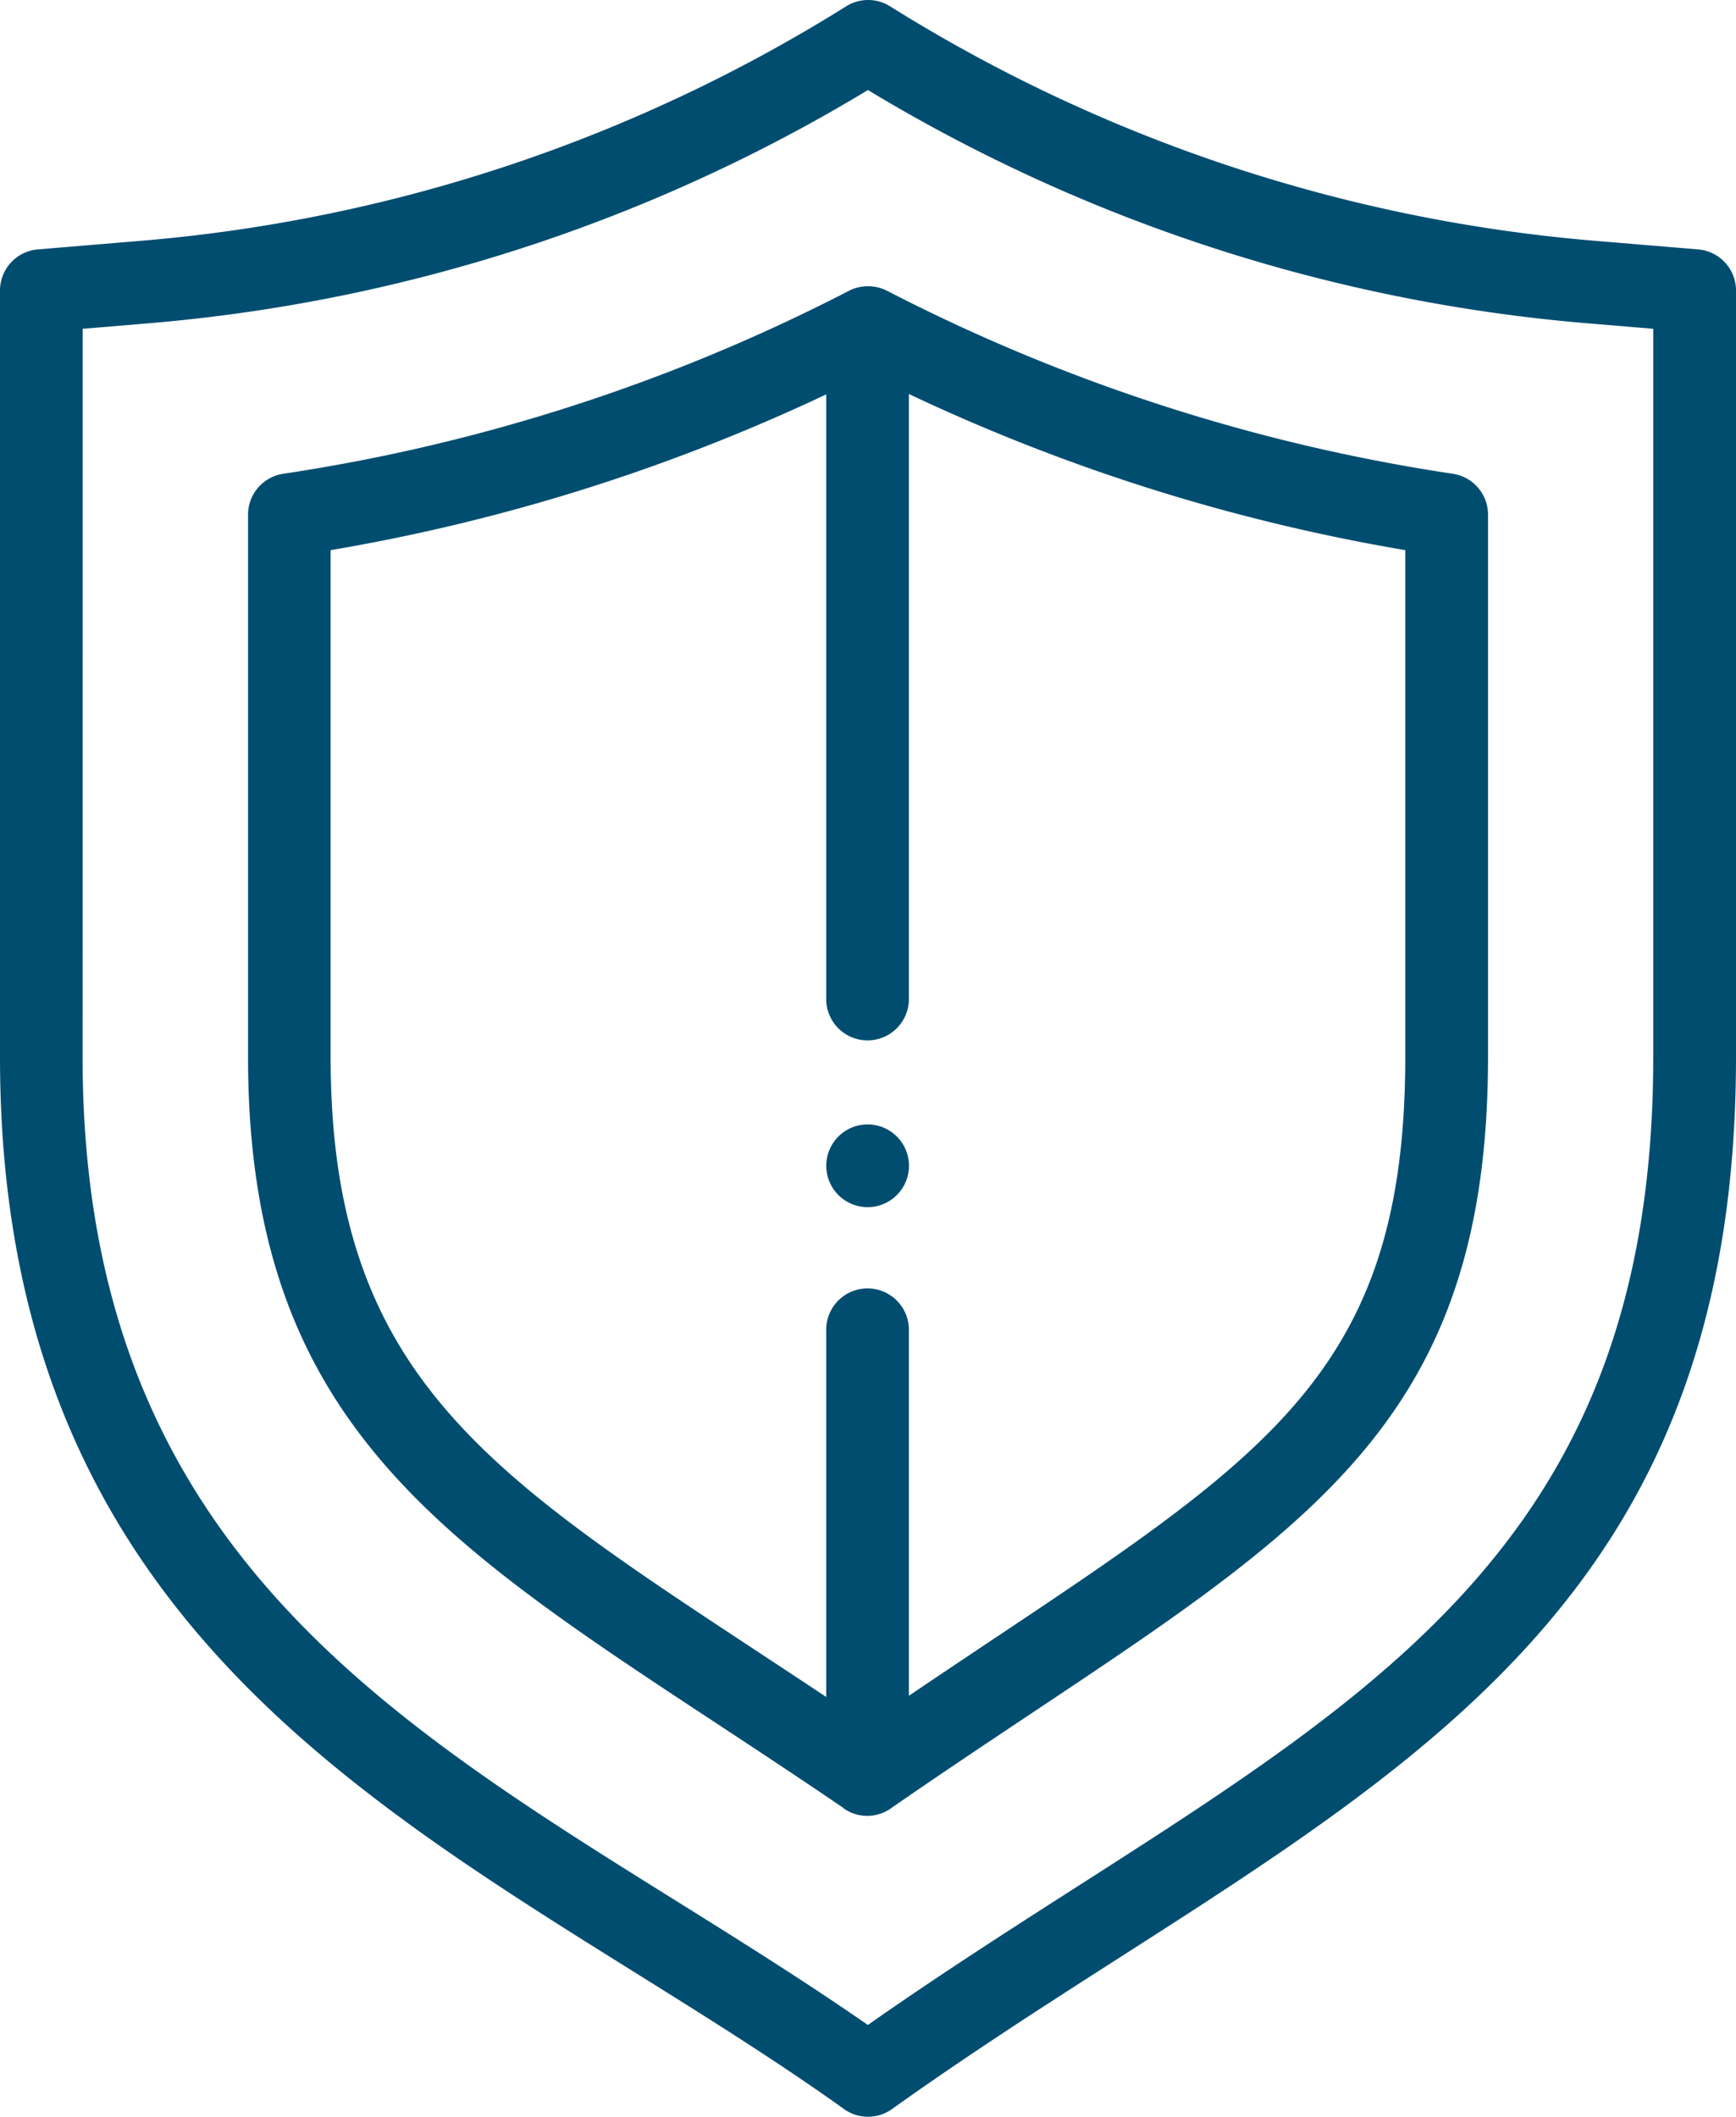
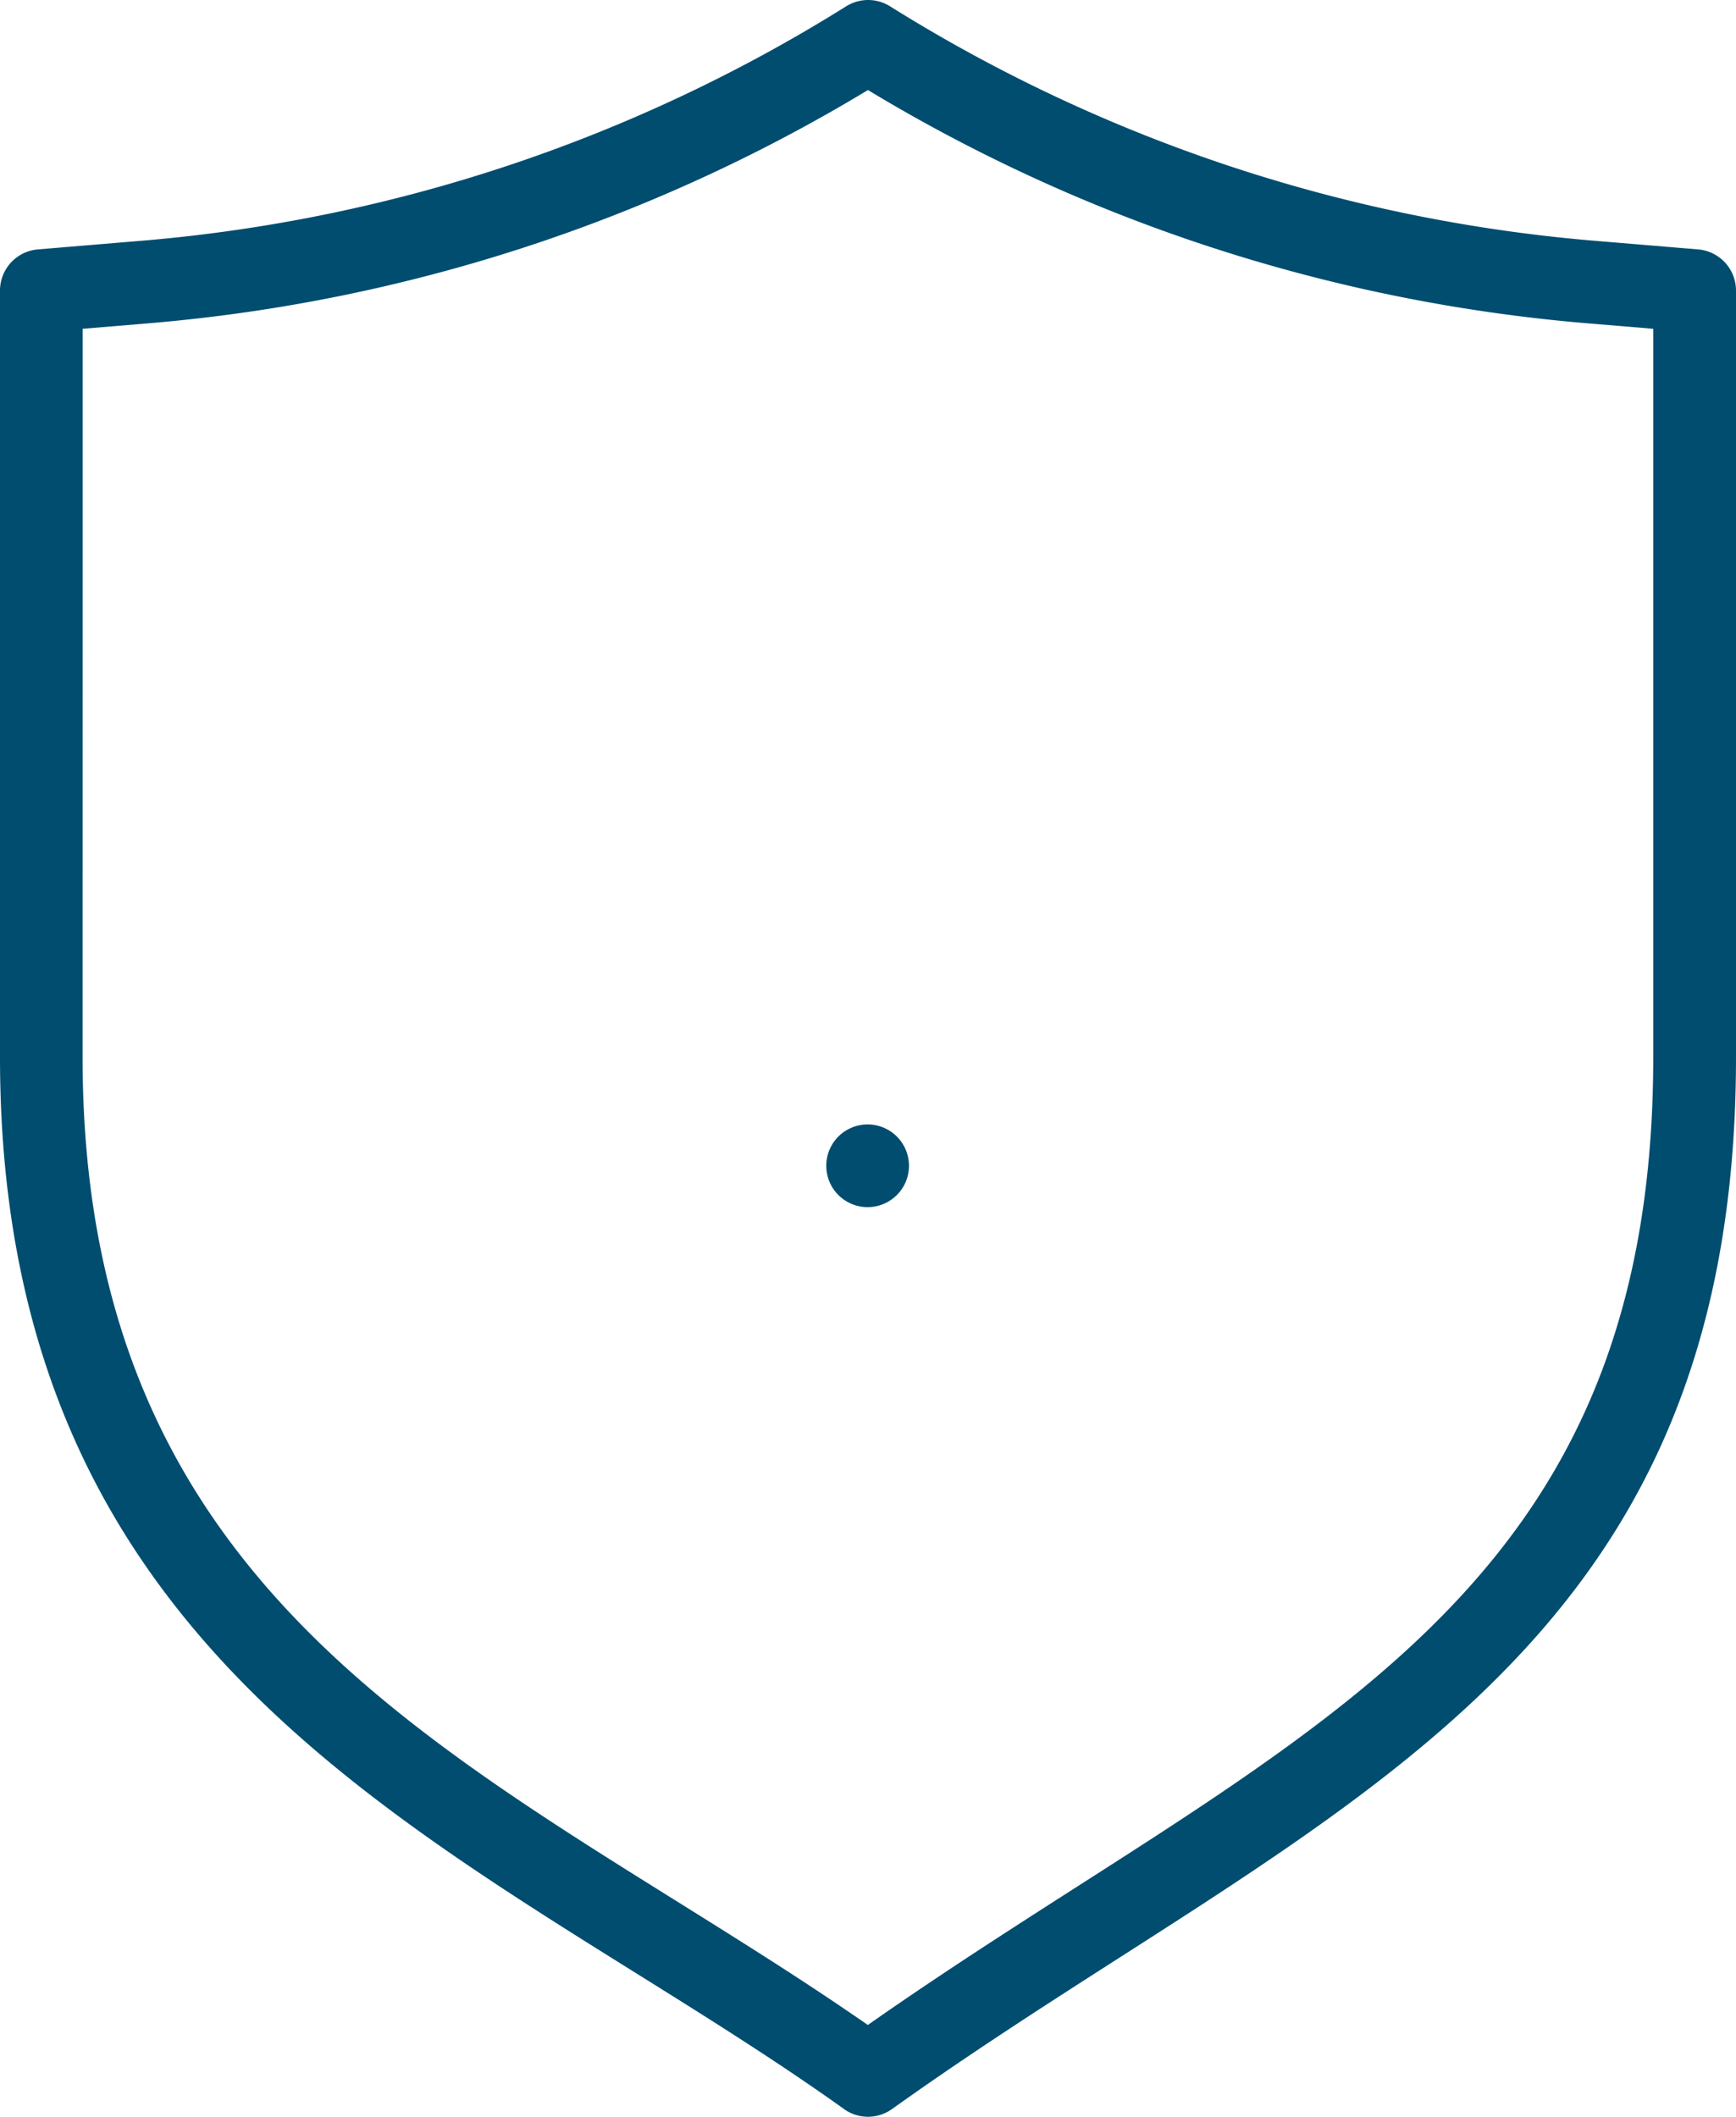
<svg xmlns="http://www.w3.org/2000/svg" width="31.992" height="39" viewBox="0 0 31.992 39">
  <g id="Groupe_61" data-name="Groupe 61" transform="translate(-252.398 -92.875)">
    <g id="Groupe_60" data-name="Groupe 60" transform="translate(252.398 92.875)">
      <path id="Tracé_77" data-name="Tracé 77" d="M413.082,312a.762.762,0,1,0-.762-.762.762.762,0,0,0,.762.762Zm0,0" transform="translate(-397.093 -289.759)" fill="#004d70" />
      <path id="Tracé_78" data-name="Tracé 78" d="M267.951,131.733a.761.761,0,0,0,.886,0c7.761-5.544,15.553-7.976,15.553-19.382V98.229a.761.761,0,0,0-.7-.759l-1.98-.165A29.03,29.03,0,0,1,268.8,92.991a.762.762,0,0,0-.808,0,29.037,29.037,0,0,1-12.915,4.314l-1.979.165a.761.761,0,0,0-.7.759v14.121c0,11.728,8.887,14.621,15.553,19.382Zm-14.03-32.8,1.281-.107a30.554,30.554,0,0,0,13.191-4.292,30.556,30.556,0,0,0,13.191,4.292l1.281.107v13.421c0,10.285-6.853,12.492-14.474,17.83-6.688-4.642-14.471-7.276-14.471-17.83Zm0,0" transform="translate(-252.398 -92.875)" fill="#004d70" />
    </g>
-     <path id="Tracé_79" data-name="Tracé 79" d="M311.38,176.34a.756.756,0,0,0,.888-.02c6.9-4.773,10.982-6.343,10.982-13.825V152.5a.761.761,0,0,0-.649-.753,33.568,33.568,0,0,1-10.427-3.372.776.776,0,0,0-.732.017,33.55,33.55,0,0,1-10.394,3.355.762.762,0,0,0-.649.753v9.991c0,7.552,4.475,9.405,10.982,13.845Zm-9.459-23.186a35.046,35.046,0,0,0,9.133-2.87v11.168a.762.762,0,0,0,1.523,0V150.277a35.068,35.068,0,0,0,9.148,2.877v9.341c0,6.192-2.9,7.542-9.148,11.767v-6.716a.762.762,0,1,0-1.523,0v6.738c-5.838-3.886-9.133-5.546-9.133-11.789Zm0,0" transform="translate(-43.43 -50.143)" fill="#004d70" />
  </g>
</svg>